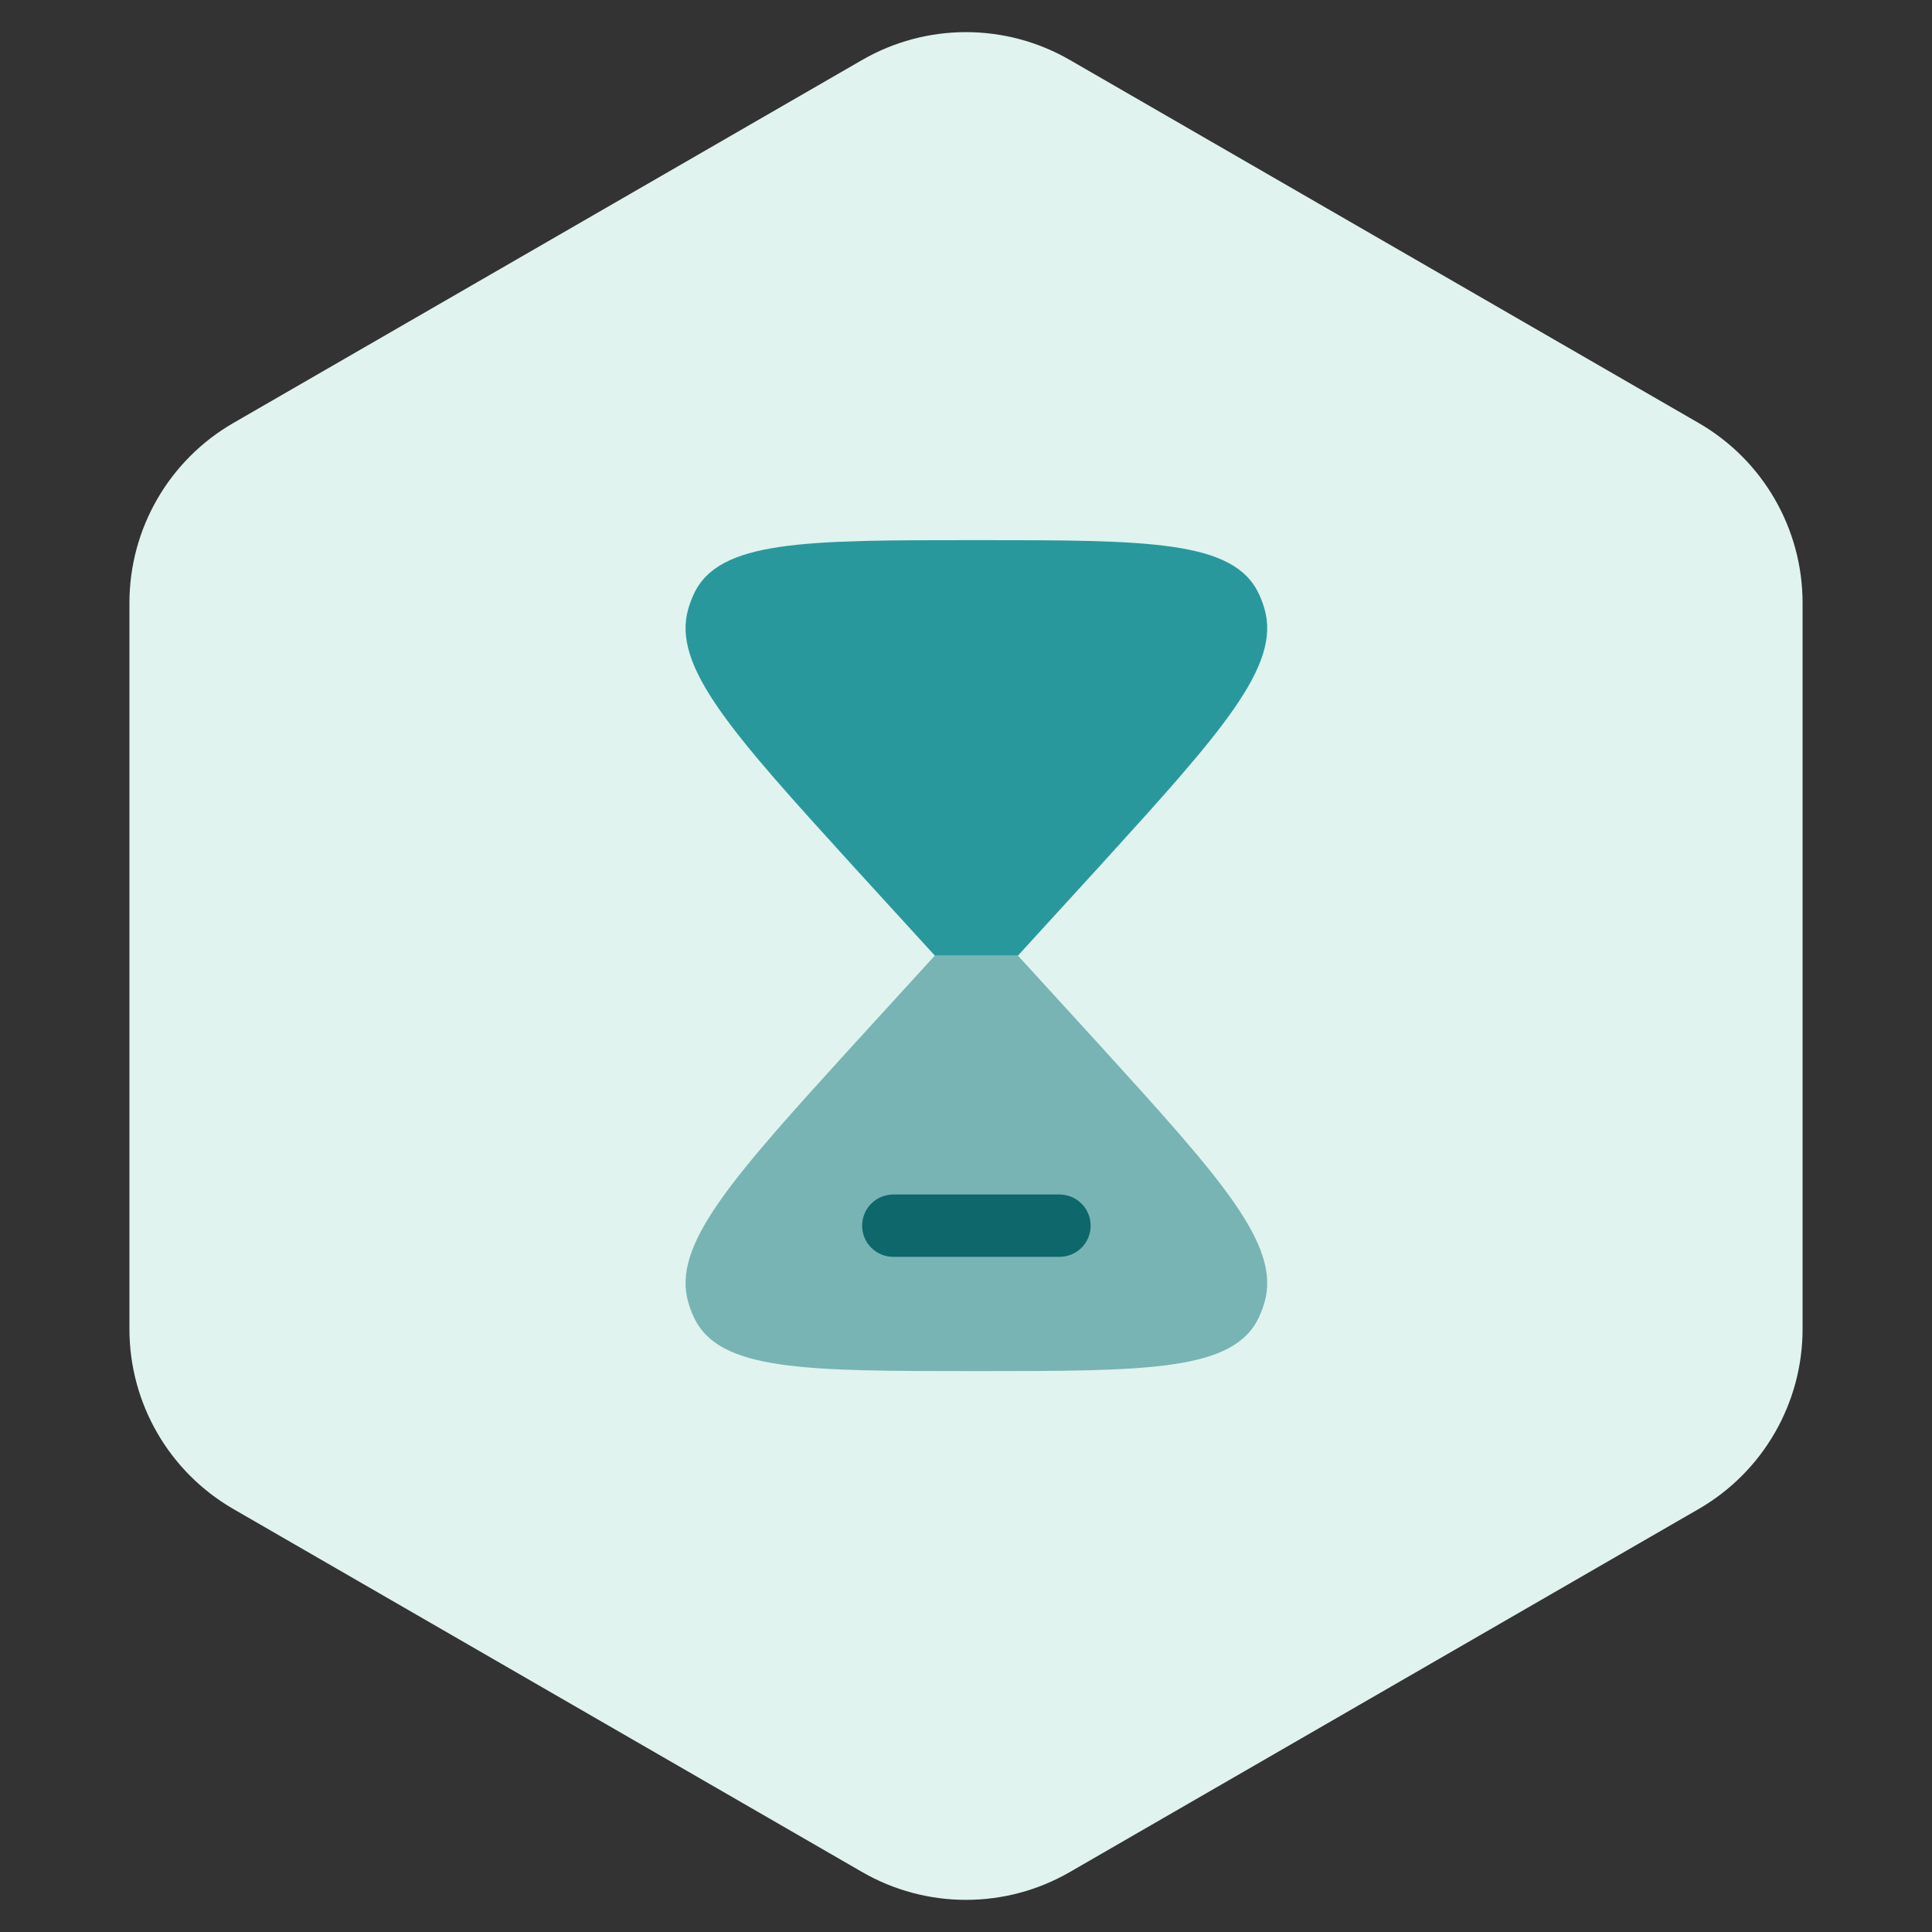
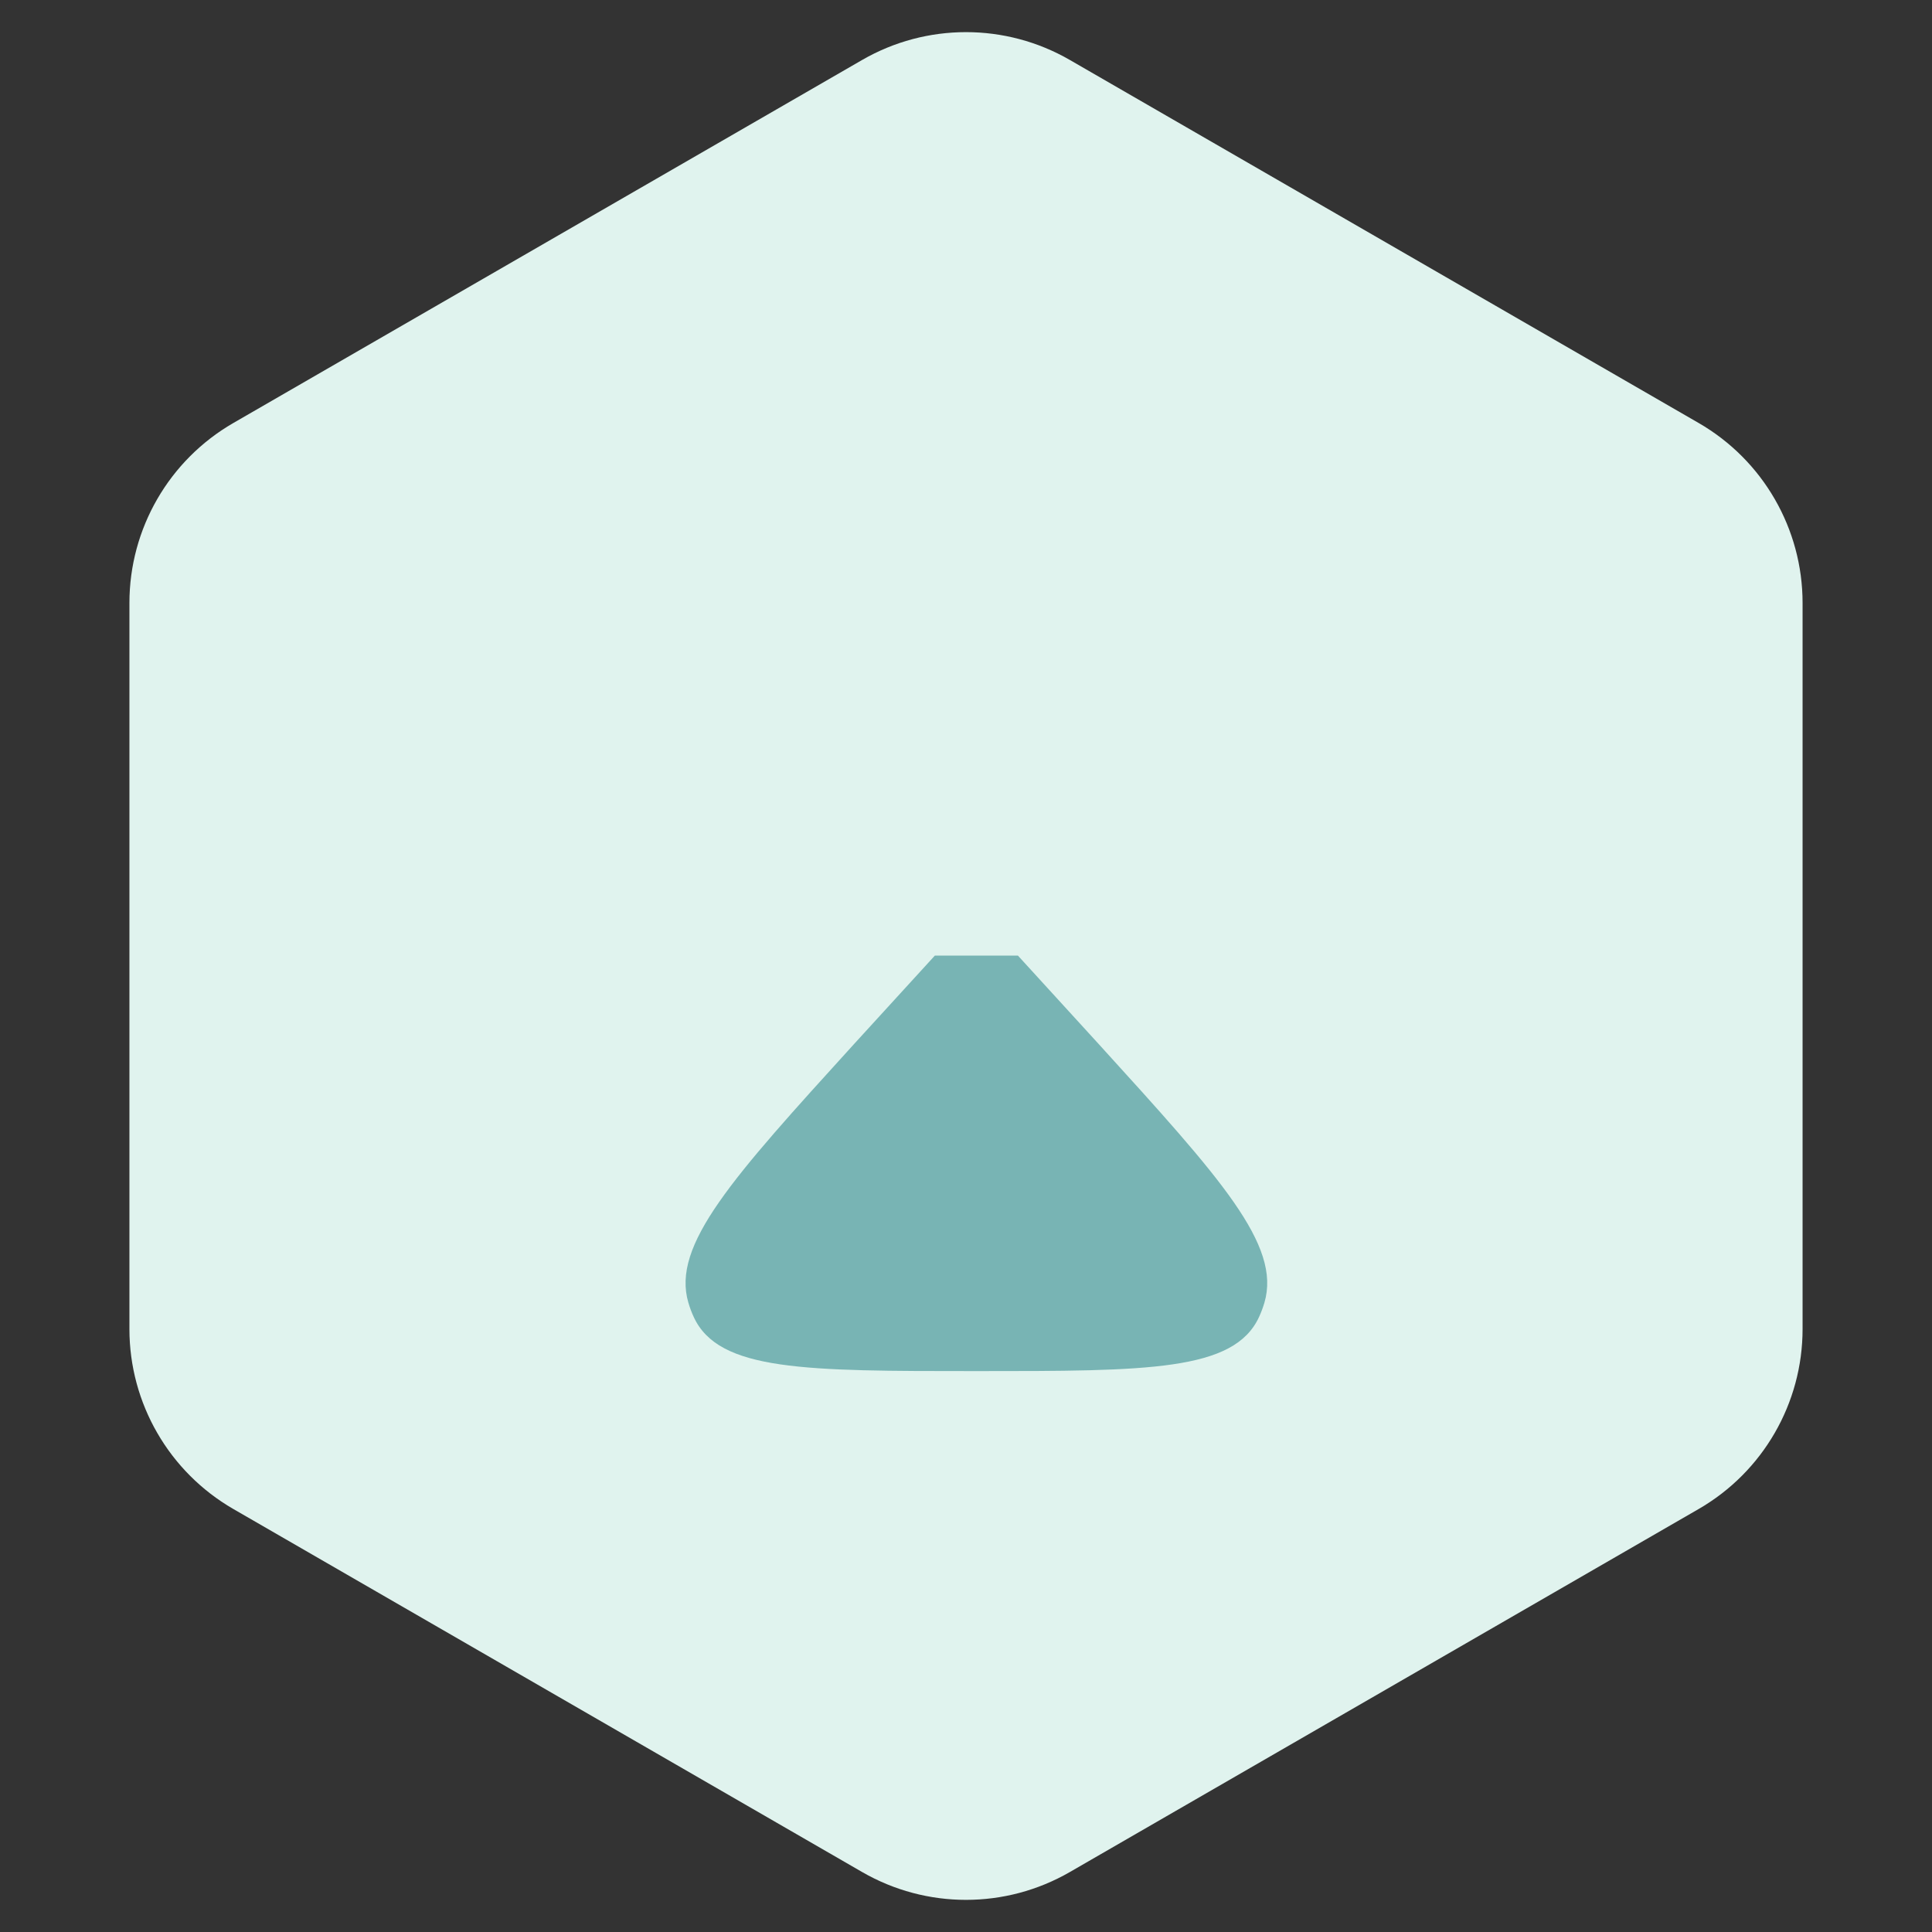
<svg xmlns="http://www.w3.org/2000/svg" width="93" height="93" viewBox="0 0 93 93" fill="none">
  <rect x="0" y="0" width="93" height="93" fill="#333333" stroke="none" />
  <path d="M41.5 2.887C44.594 1.1 48.406 1.1 51.5 2.887L81.77 20.363C84.864 22.15 86.77 25.451 86.77 29.023V63.977C86.77 67.549 84.864 70.85 81.77 72.637L51.5 90.113C48.406 91.9 44.594 91.9 41.5 90.113L11.23 72.637C8.136 70.85 6.23 67.549 6.23 63.977V29.023C6.23 25.451 8.136 22.15 11.23 20.363L41.5 2.887Z" fill="#E0F3EE" />
-   <path fillRule="evenodd" clipRule="evenodd" d="M47 26C38.734 26 34.6 26 33.396 28.6C33.293 28.824 33.206 29.055 33.136 29.292C32.316 32.066 35.24 35.282 41.084 41.712L45 46H49L52.916 41.714C58.76 35.282 61.682 32.066 60.864 29.294C60.795 29.056 60.708 28.823 60.604 28.598C59.4 26 55.266 26 47 26ZM43 31.5C42.602 31.5 42.221 31.658 41.939 31.939C41.658 32.221 41.5 32.602 41.5 33C41.5 33.398 41.658 33.779 41.939 34.061C42.221 34.342 42.602 34.5 43 34.5H51C51.398 34.5 51.779 34.342 52.061 34.061C52.342 33.779 52.5 33.398 52.5 33C52.5 32.602 52.342 32.221 52.061 31.939C51.779 31.658 51.398 31.5 51 31.5H43Z" fill="#29989D" />
  <path opacity="0.5" d="M33.396 63.4C34.6 66 38.734 66 47 66C55.266 66 59.4 66 60.604 63.4C60.708 63.176 60.794 62.945 60.864 62.708C61.684 59.934 58.76 56.718 52.916 50.288L49 46H45L41.084 50.286C35.24 56.718 32.318 59.934 33.136 62.706C33.206 62.946 33.292 63.176 33.396 63.4Z" fill="#11767A" />
-   <path d="M43 57.5C42.602 57.5 42.221 57.658 41.939 57.939C41.658 58.221 41.5 58.602 41.5 59C41.5 59.398 41.658 59.779 41.939 60.061C42.221 60.342 42.602 60.5 43 60.5H51C51.398 60.5 51.779 60.342 52.061 60.061C52.342 59.779 52.5 59.398 52.5 59C52.5 58.602 52.342 58.221 52.061 57.939C51.779 57.658 51.398 57.5 51 57.5H43Z" fill="#0D676B" />
</svg>